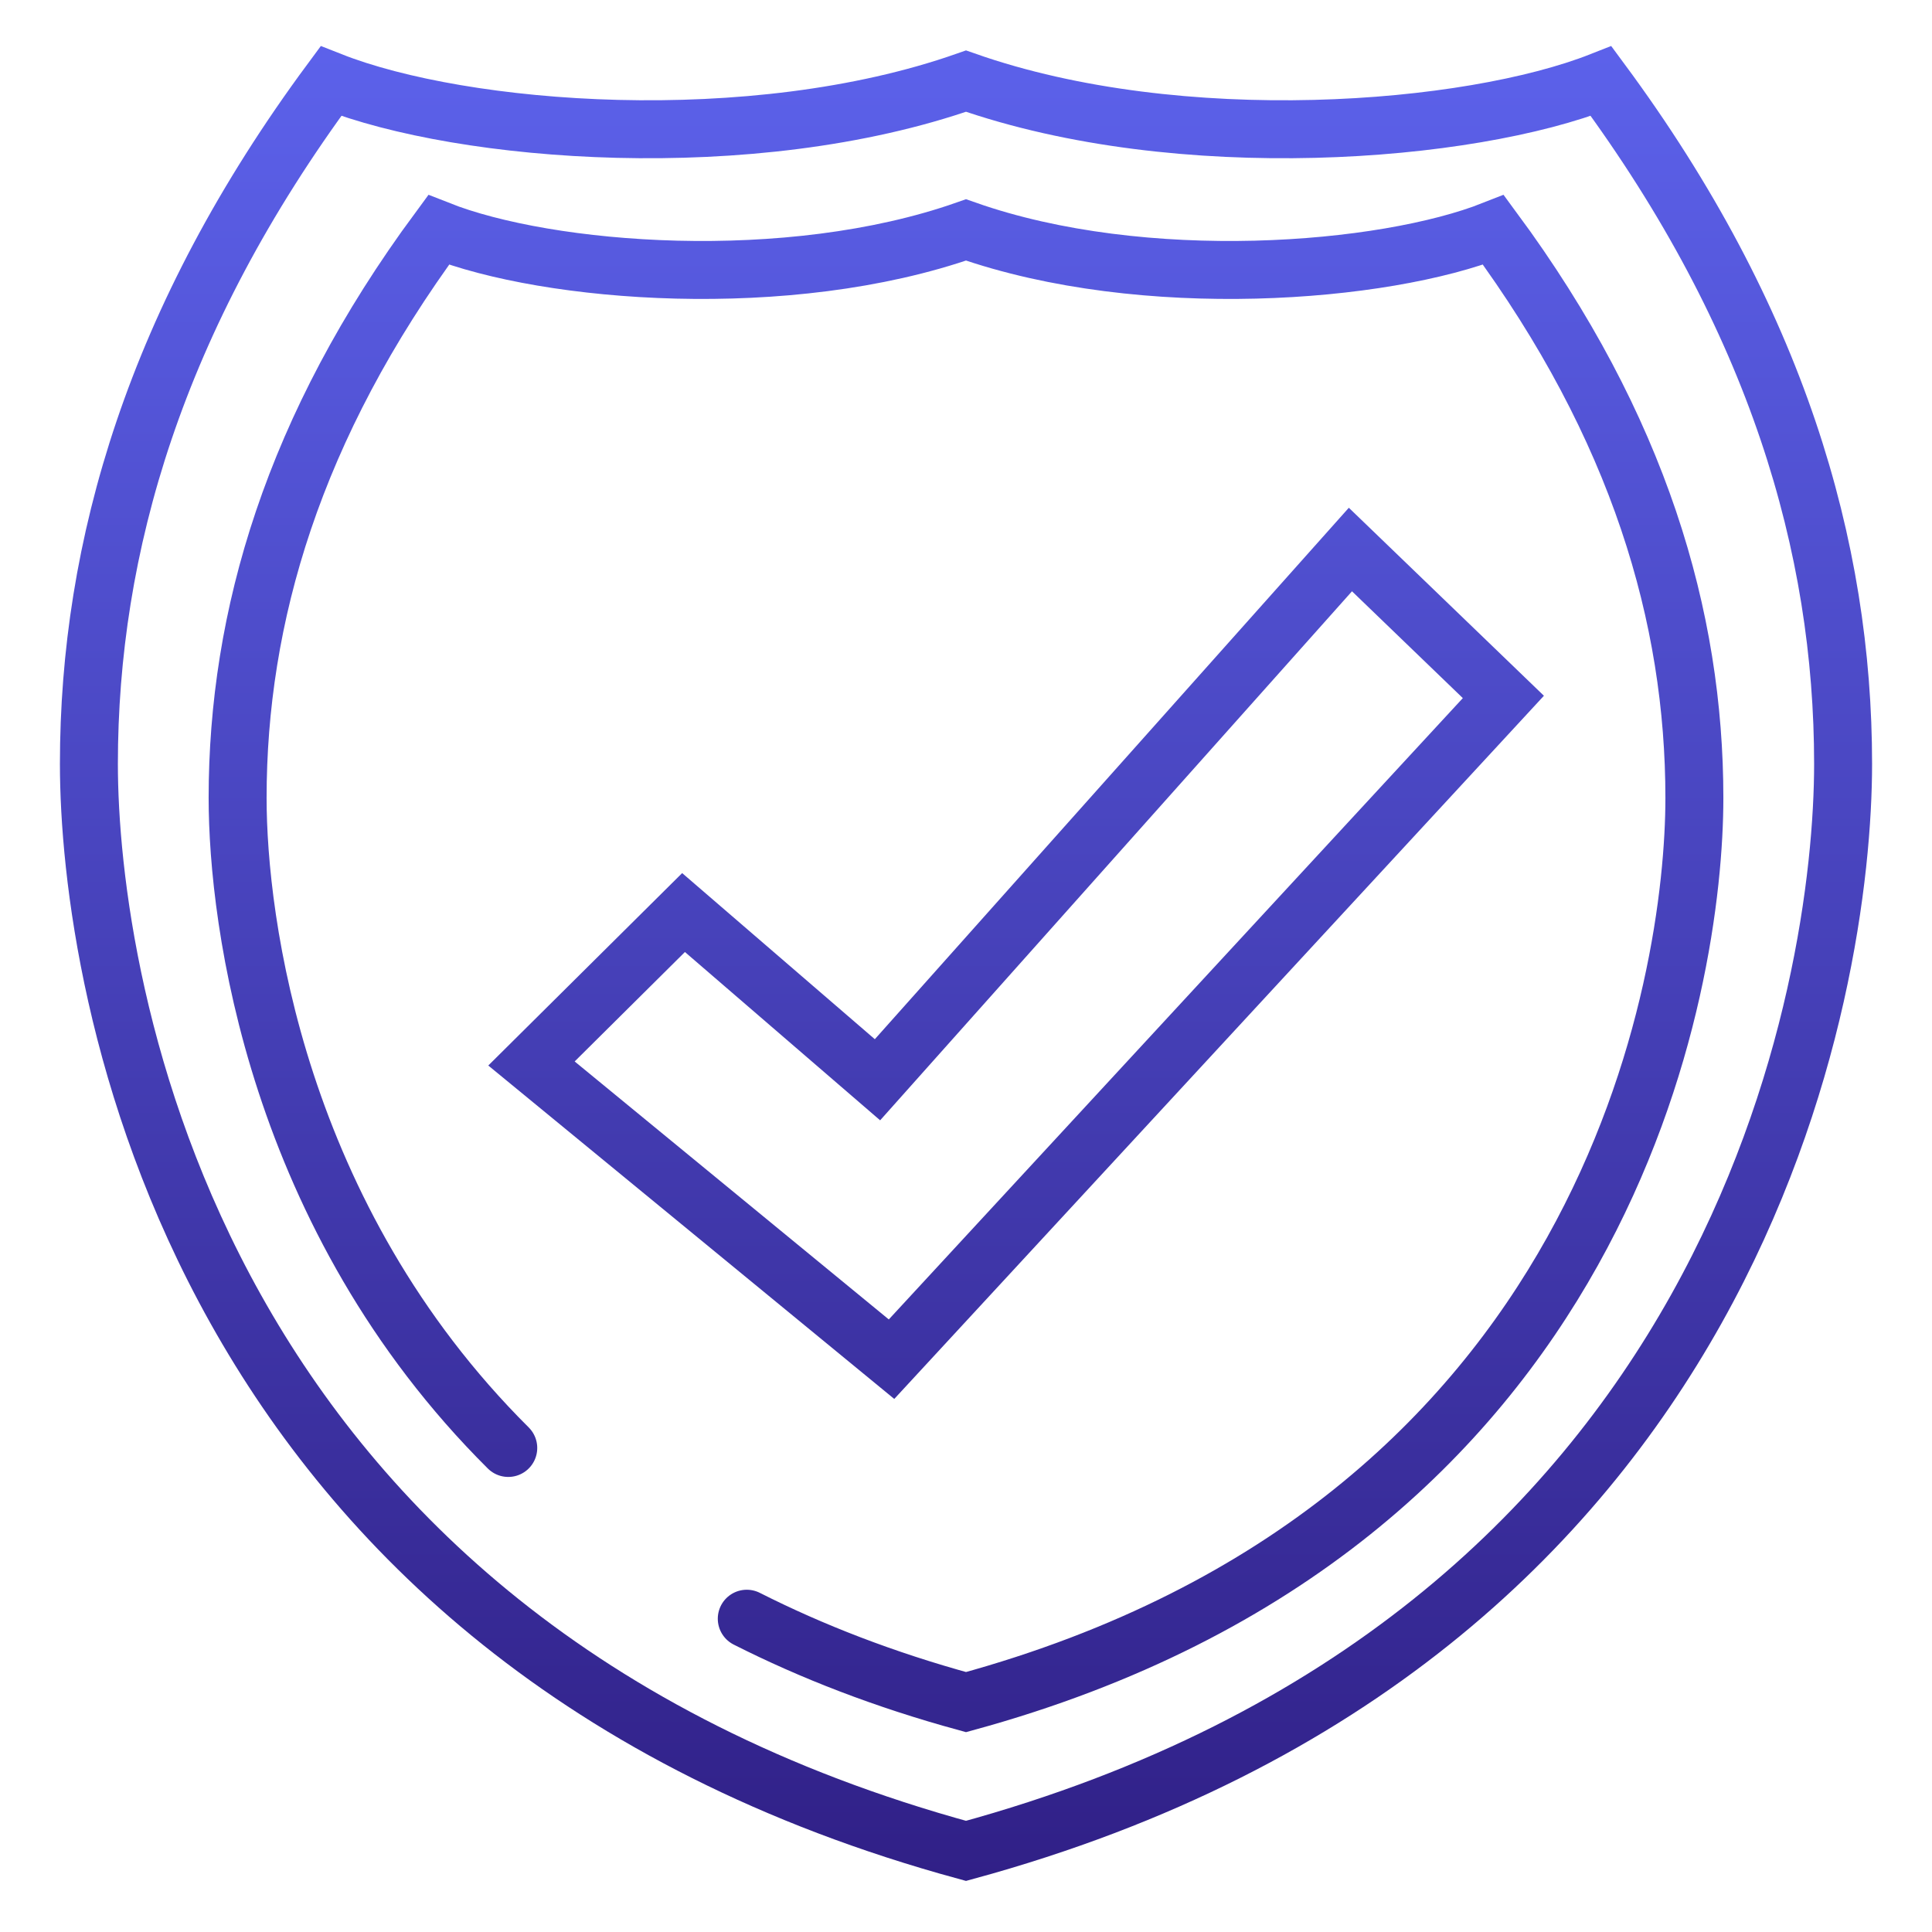
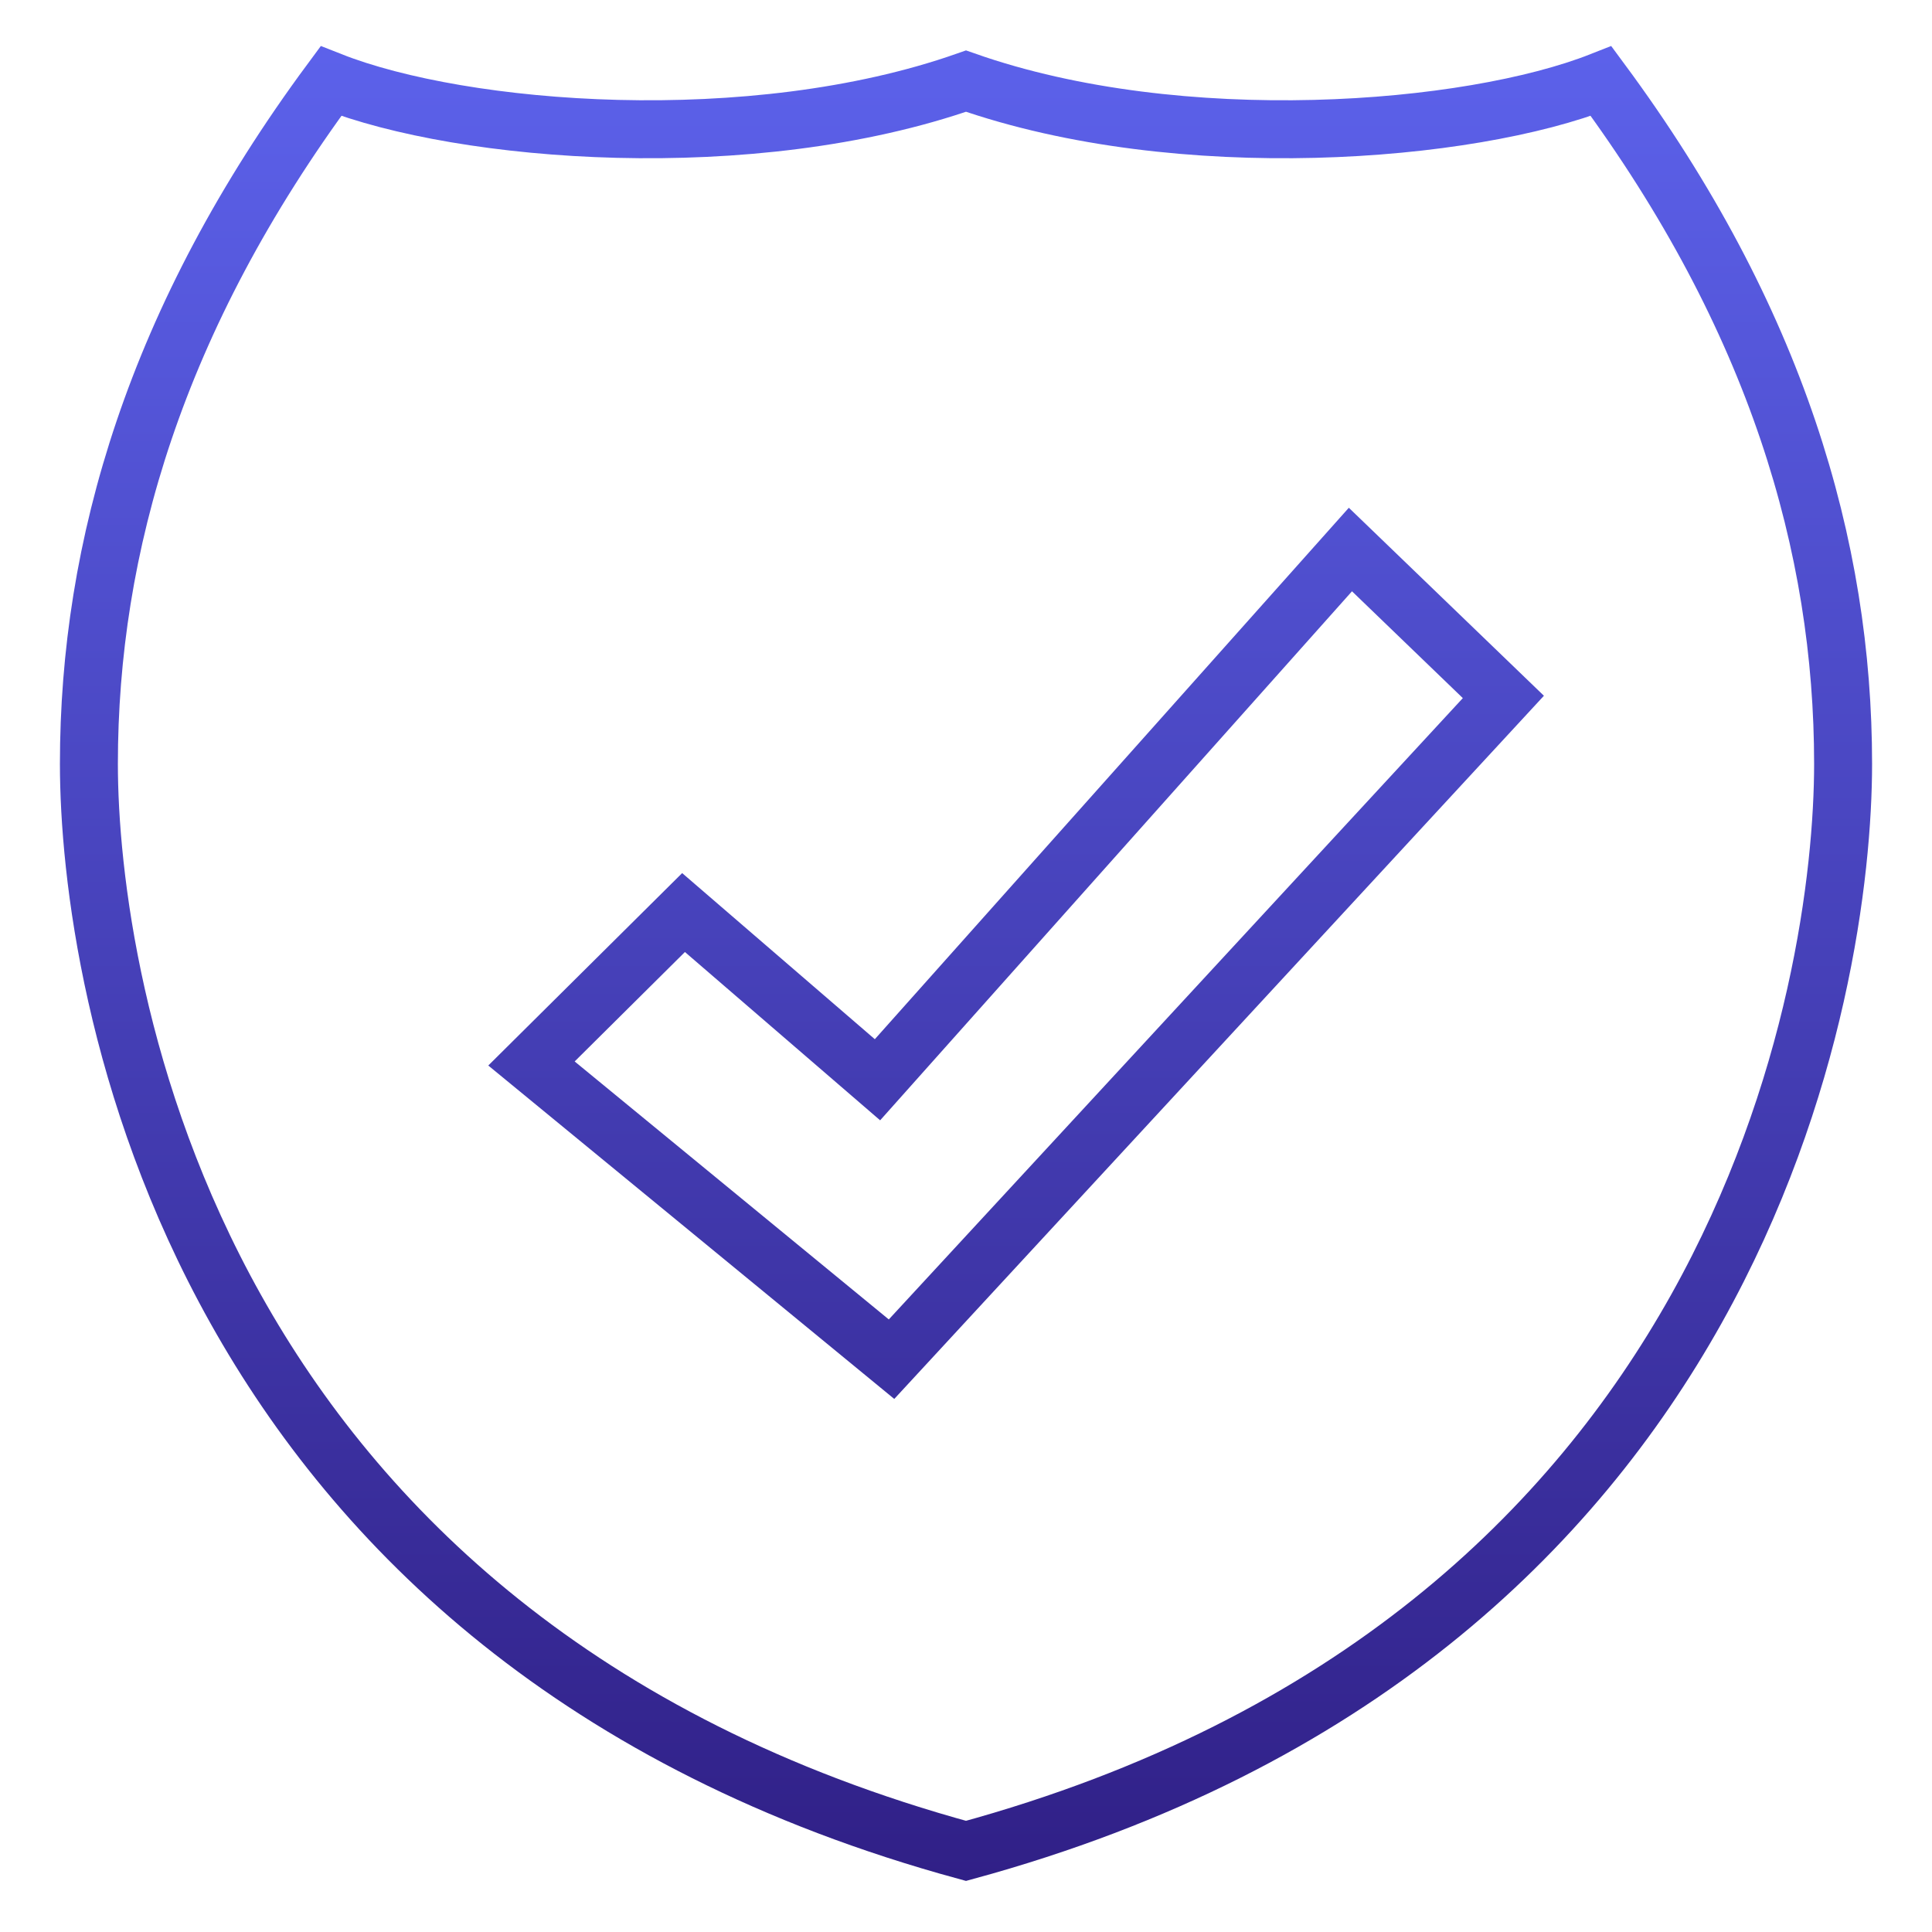
<svg xmlns="http://www.w3.org/2000/svg" preserveAspectRatio="xMidYMid" width="96" height="96" viewBox="0 0 1000 1000">
  <defs>
    <style>
      .cls-1, .cls-2 {
        stroke: url(#linear-gradient-1);
        stroke-width: 30px;
        fill: none;
        fill-rule: evenodd;
      }

      .cls-2 {
        stroke-linecap: round;
      }
    </style>
    <linearGradient id="linear-gradient-1" gradientUnits="userSpaceOnUse" x1="500" y1="1000" x2="500">
      <stop offset="-0.15" stop-color="#2f1e84" />
      <stop offset="1.15" stop-color="#5d63ed" />
    </linearGradient>
  </defs>
  <path d="M500.002,958.014 C902.574,848.175 953.985,507.749 953.985,395.432 C953.985,283.104 919.540,164.793 828.726,41.986 C760.369,68.960 611.068,80.930 500.002,41.986 C388.932,80.930 239.631,68.960 171.284,41.986 C80.460,164.793 46.014,283.104 46.014,395.432 C46.014,507.749 97.436,848.175 500.002,958.014 Z" class="cls-1" />
-   <path d="M386.525,837.845 C420.012,854.792 457.669,869.437 500.002,881.007 C834.315,789.637 877.010,506.453 877.010,413.022 C877.010,319.582 848.405,221.164 772.989,119.007 C716.222,141.446 592.236,151.403 500.002,119.007 C407.764,151.403 283.778,141.446 227.020,119.007 C151.595,221.164 122.990,319.582 122.990,413.022 C122.990,477.017 143.024,630.035 263.075,749.462 " class="cls-2" />
-   <path d="M353.801,472.336 L454.183,558.885 L698.972,284.433 L778.144,360.733 L461.453,703.513 L275.092,550.458 L353.801,472.336 Z" class="cls-1" />
+   <path d="M353.801,472.336 L454.183,558.885 L698.972,284.433 L778.144,360.733 L461.453,703.513 L275.092,550.458 Z" class="cls-1" />
</svg>